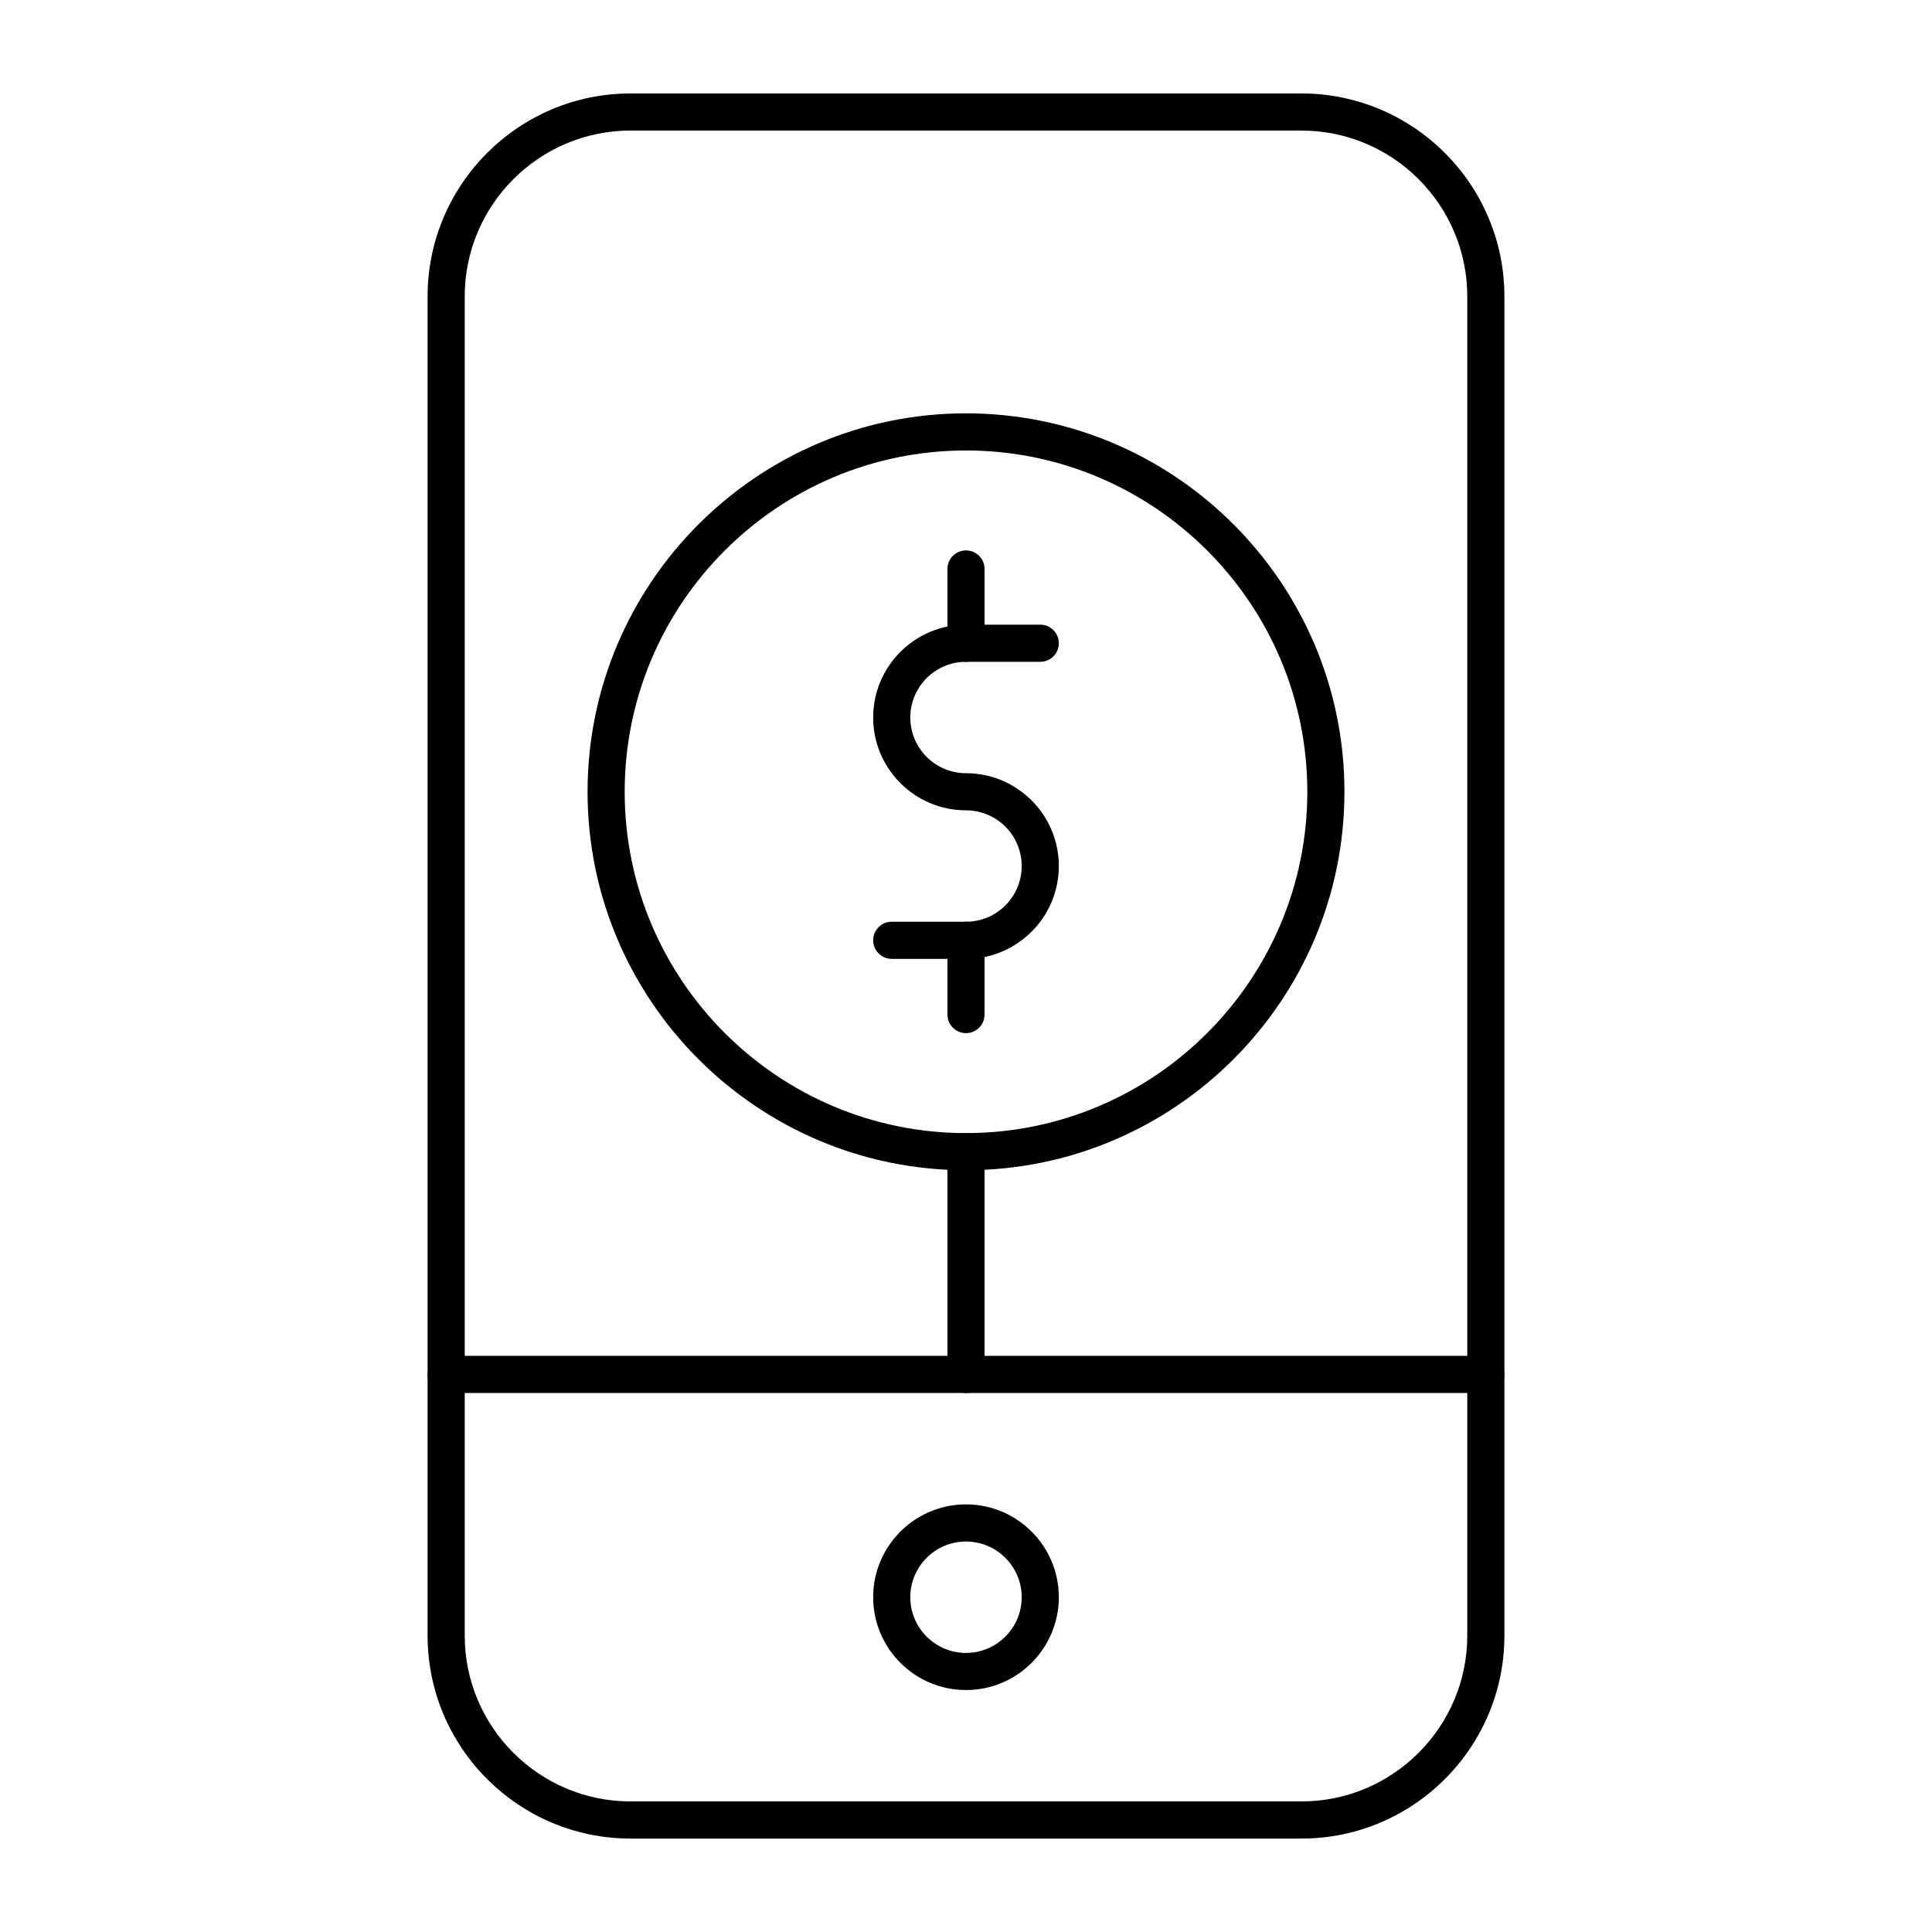
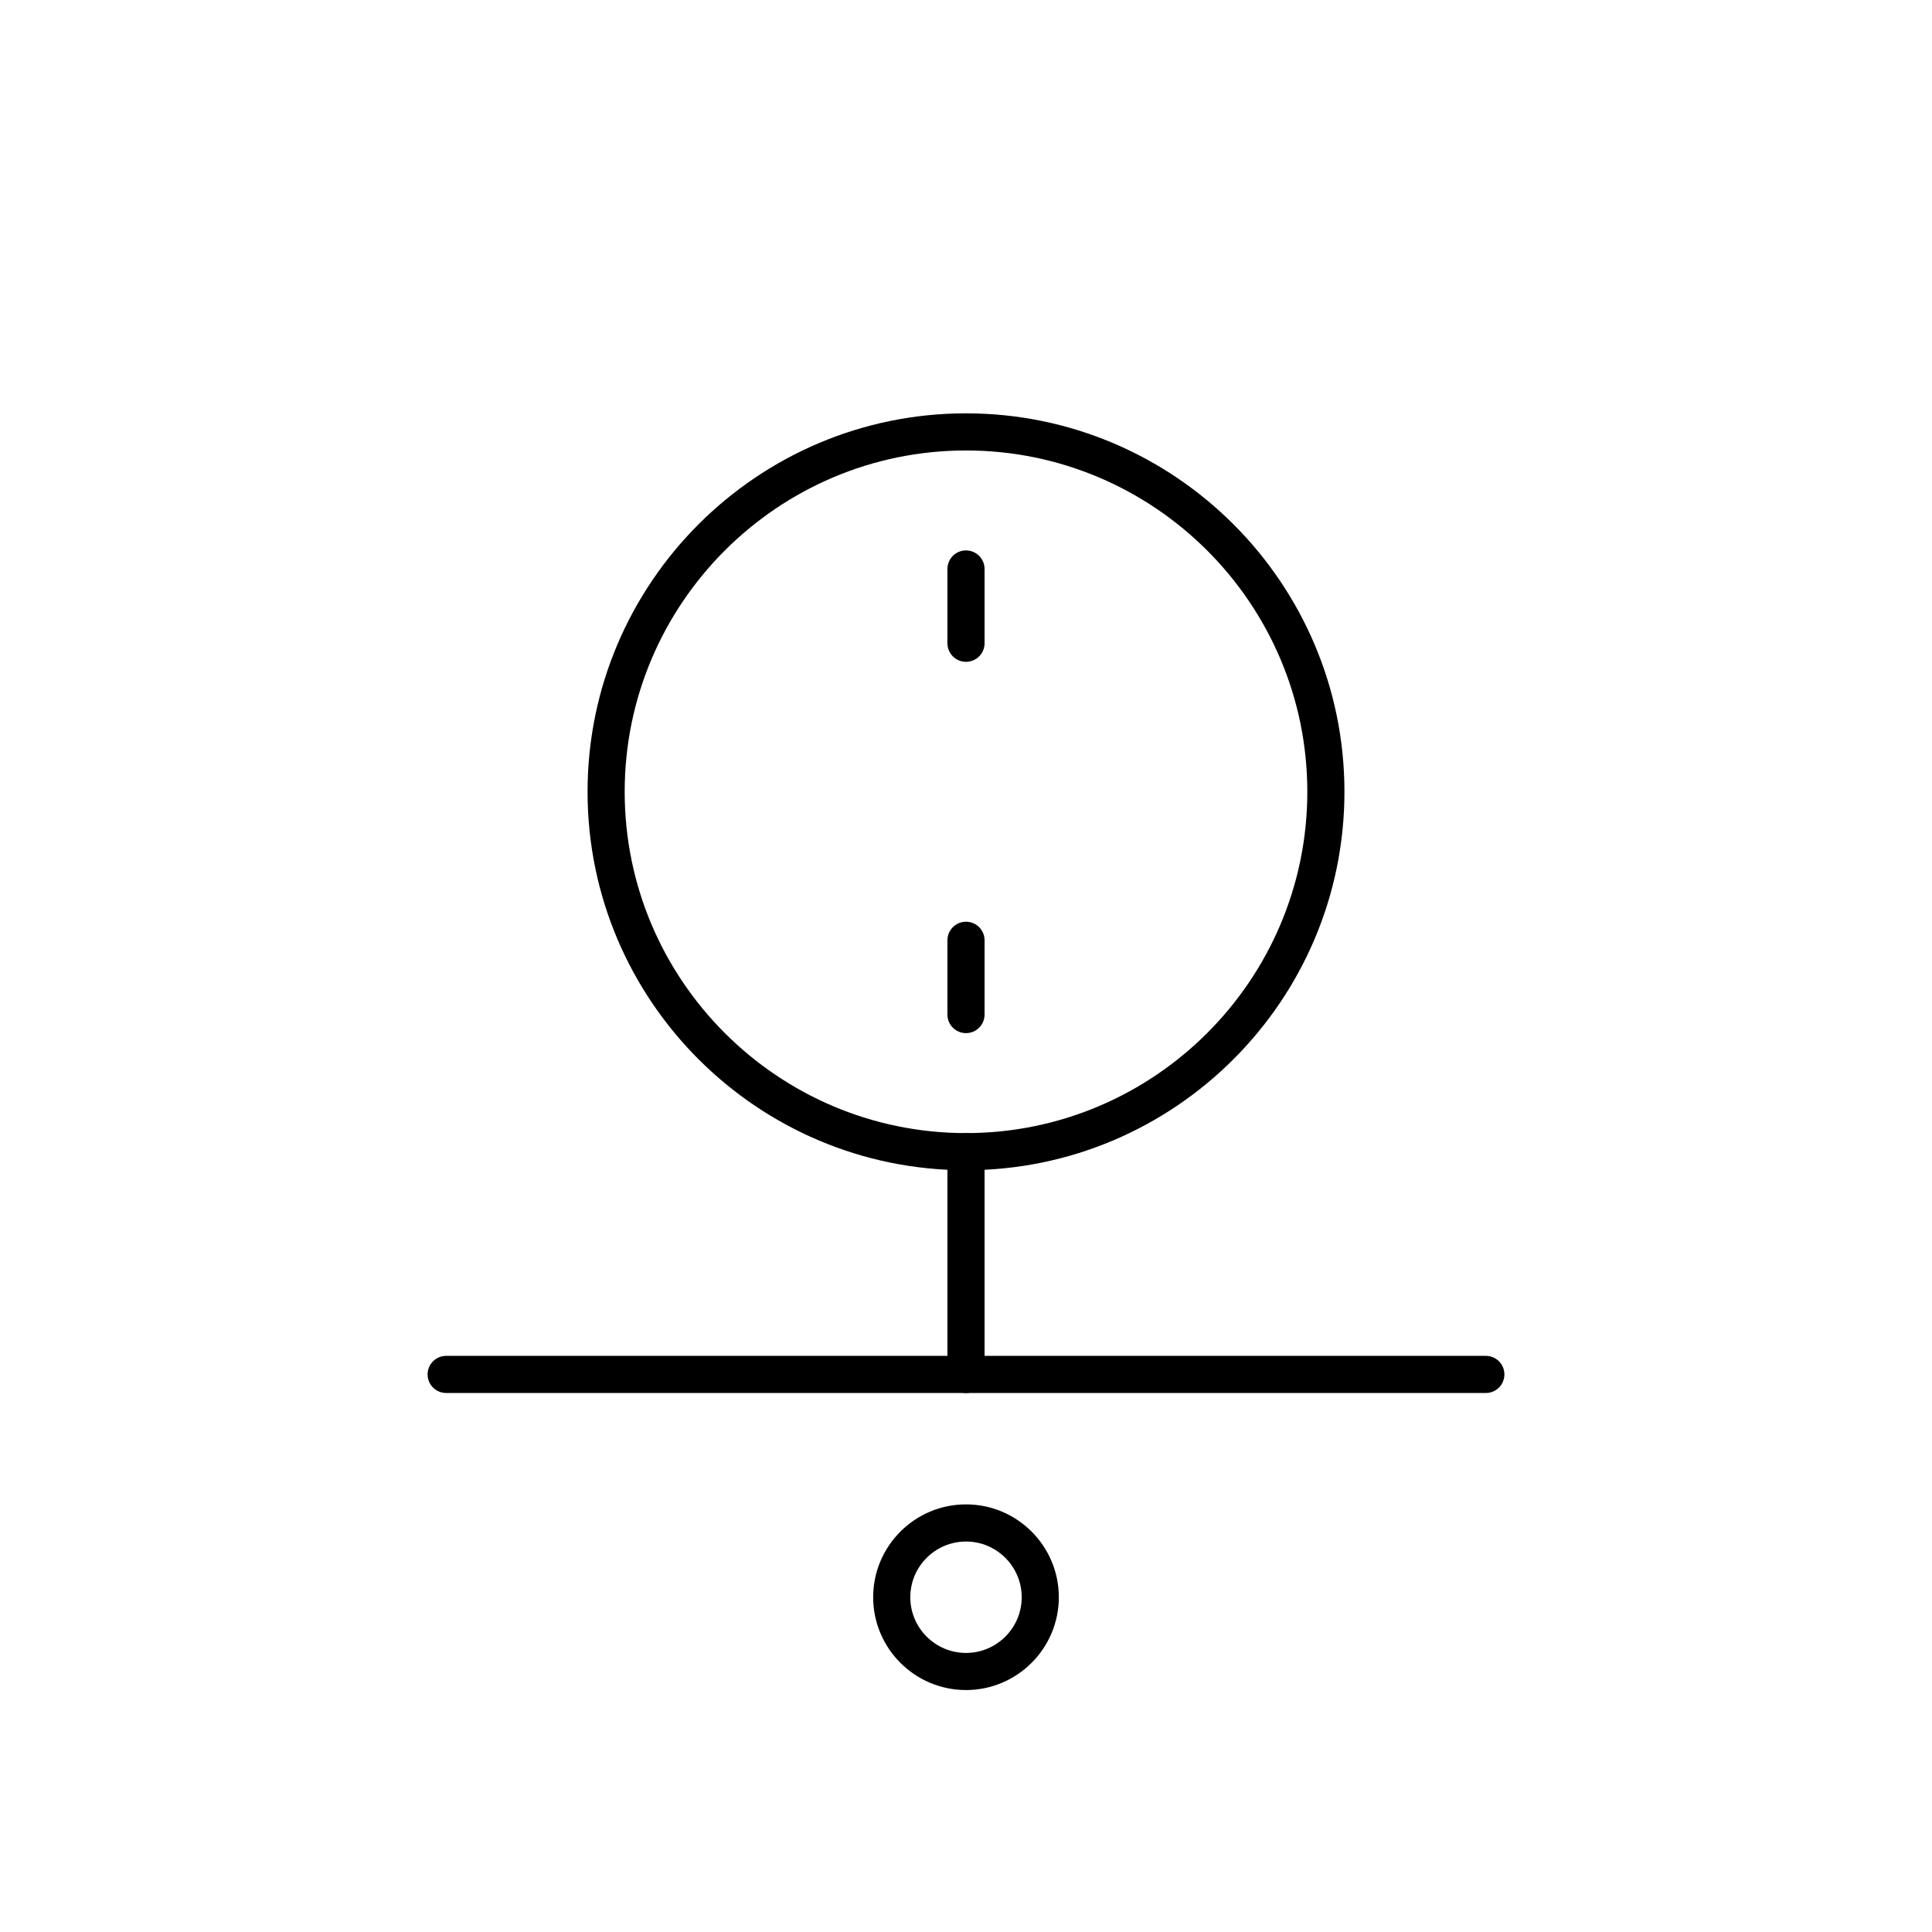
<svg xmlns="http://www.w3.org/2000/svg" fill="#000000" width="800px" height="800px" version="1.1" viewBox="144 144 512 512">
  <g>
-     <path d="m488.89 631.24h-177.78c-29.66 0-53.793-24.129-53.793-53.793v-354.89c0-29.664 24.133-53.793 53.793-53.793h177.78c29.66 0 53.793 24.129 53.793 53.793v354.89c0 29.664-24.133 53.793-53.793 53.793zm-177.78-452.64c-24.234 0-43.953 19.715-43.953 43.953v354.89c0 24.234 19.715 43.953 43.953 43.953h177.78c24.234 0 43.953-19.715 43.953-43.953v-354.89c0-24.238-19.719-43.953-43.953-43.953z" />
    <path d="m400 591.88c-13.566 0-24.602-11.035-24.602-24.602s11.035-24.602 24.602-24.602 24.602 11.035 24.602 24.602c-0.004 13.566-11.039 24.602-24.602 24.602zm0-39.359c-8.141 0-14.762 6.621-14.762 14.762s6.621 14.762 14.762 14.762 14.762-6.621 14.762-14.762c-0.004-8.141-6.625-14.762-14.762-14.762z" />
    <path d="m537.76 513.16h-275.52c-2.719 0-4.922-2.203-4.922-4.922s2.203-4.922 4.922-4.922h275.52c2.719 0 4.922 2.203 4.922 4.922s-2.203 4.922-4.922 4.922z" />
    <path d="m400 454.12c-55.301 0-100.29-44.992-100.29-100.29s44.988-100.29 100.29-100.29c55.301 0 100.29 44.992 100.29 100.29s-44.992 100.29-100.29 100.29zm0-190.74c-49.875 0-90.453 40.578-90.453 90.453s40.574 90.449 90.453 90.449c49.875 0 90.453-40.578 90.453-90.453-0.004-49.875-40.578-90.449-90.453-90.449z" />
-     <path d="m400 398.11h-19.68c-2.719 0-4.922-2.203-4.922-4.922s2.203-4.922 4.922-4.922h19.68c8.141 0 14.762-6.621 14.762-14.762s-6.621-14.762-14.762-14.762c-13.566 0-24.602-11.035-24.602-24.602 0-13.566 11.035-24.602 24.602-24.602h19.68c2.719 0 4.922 2.203 4.922 4.922s-2.203 4.922-4.922 4.922h-19.68c-8.141 0-14.762 6.621-14.762 14.762s6.621 14.762 14.762 14.762c13.566 0 24.602 11.035 24.602 24.602-0.004 13.566-11.039 24.602-24.602 24.602z" />
    <path d="m400 319.39c-2.719 0-4.922-2.203-4.922-4.922v-19.68c0-2.719 2.203-4.922 4.922-4.922s4.922 2.203 4.922 4.922v19.68c-0.004 2.719-2.207 4.922-4.922 4.922z" />
    <path d="m400 417.79c-2.719 0-4.922-2.203-4.922-4.922v-19.68c0-2.719 2.203-4.922 4.922-4.922s4.922 2.203 4.922 4.922v19.68c-0.004 2.723-2.207 4.922-4.922 4.922z" />
    <path d="m400 513.16c-2.719 0-4.922-2.203-4.922-4.922v-59.039c0-2.719 2.203-4.922 4.922-4.922s4.922 2.203 4.922 4.922v59.039c-0.004 2.719-2.207 4.922-4.922 4.922z" />
  </g>
</svg>